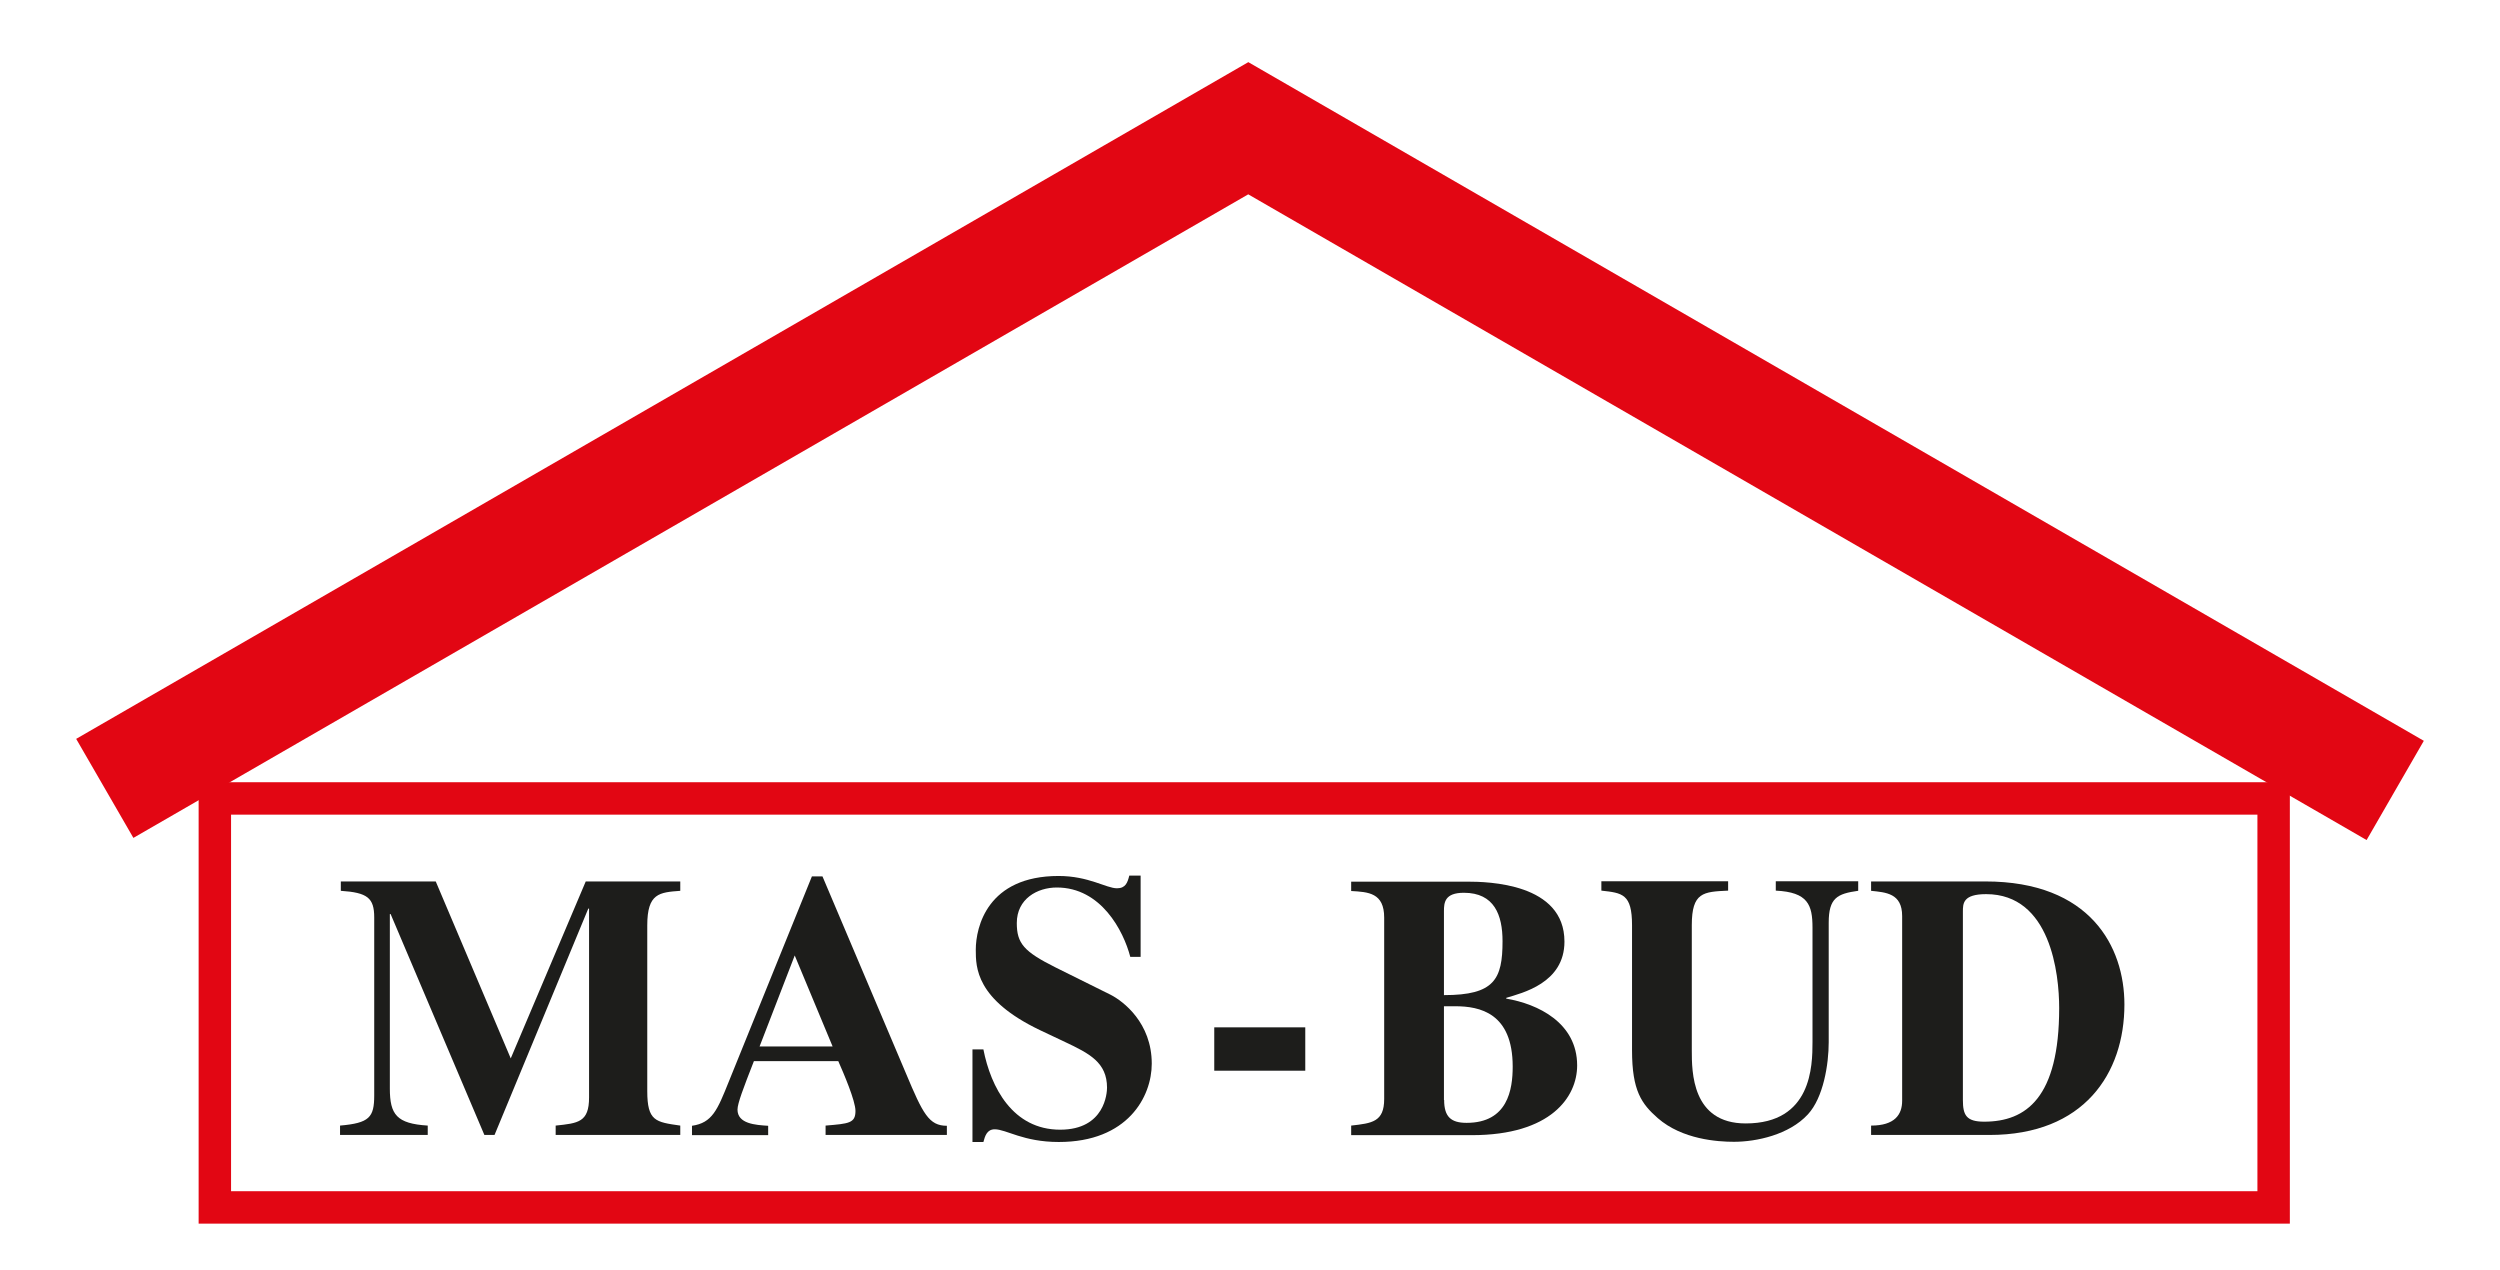
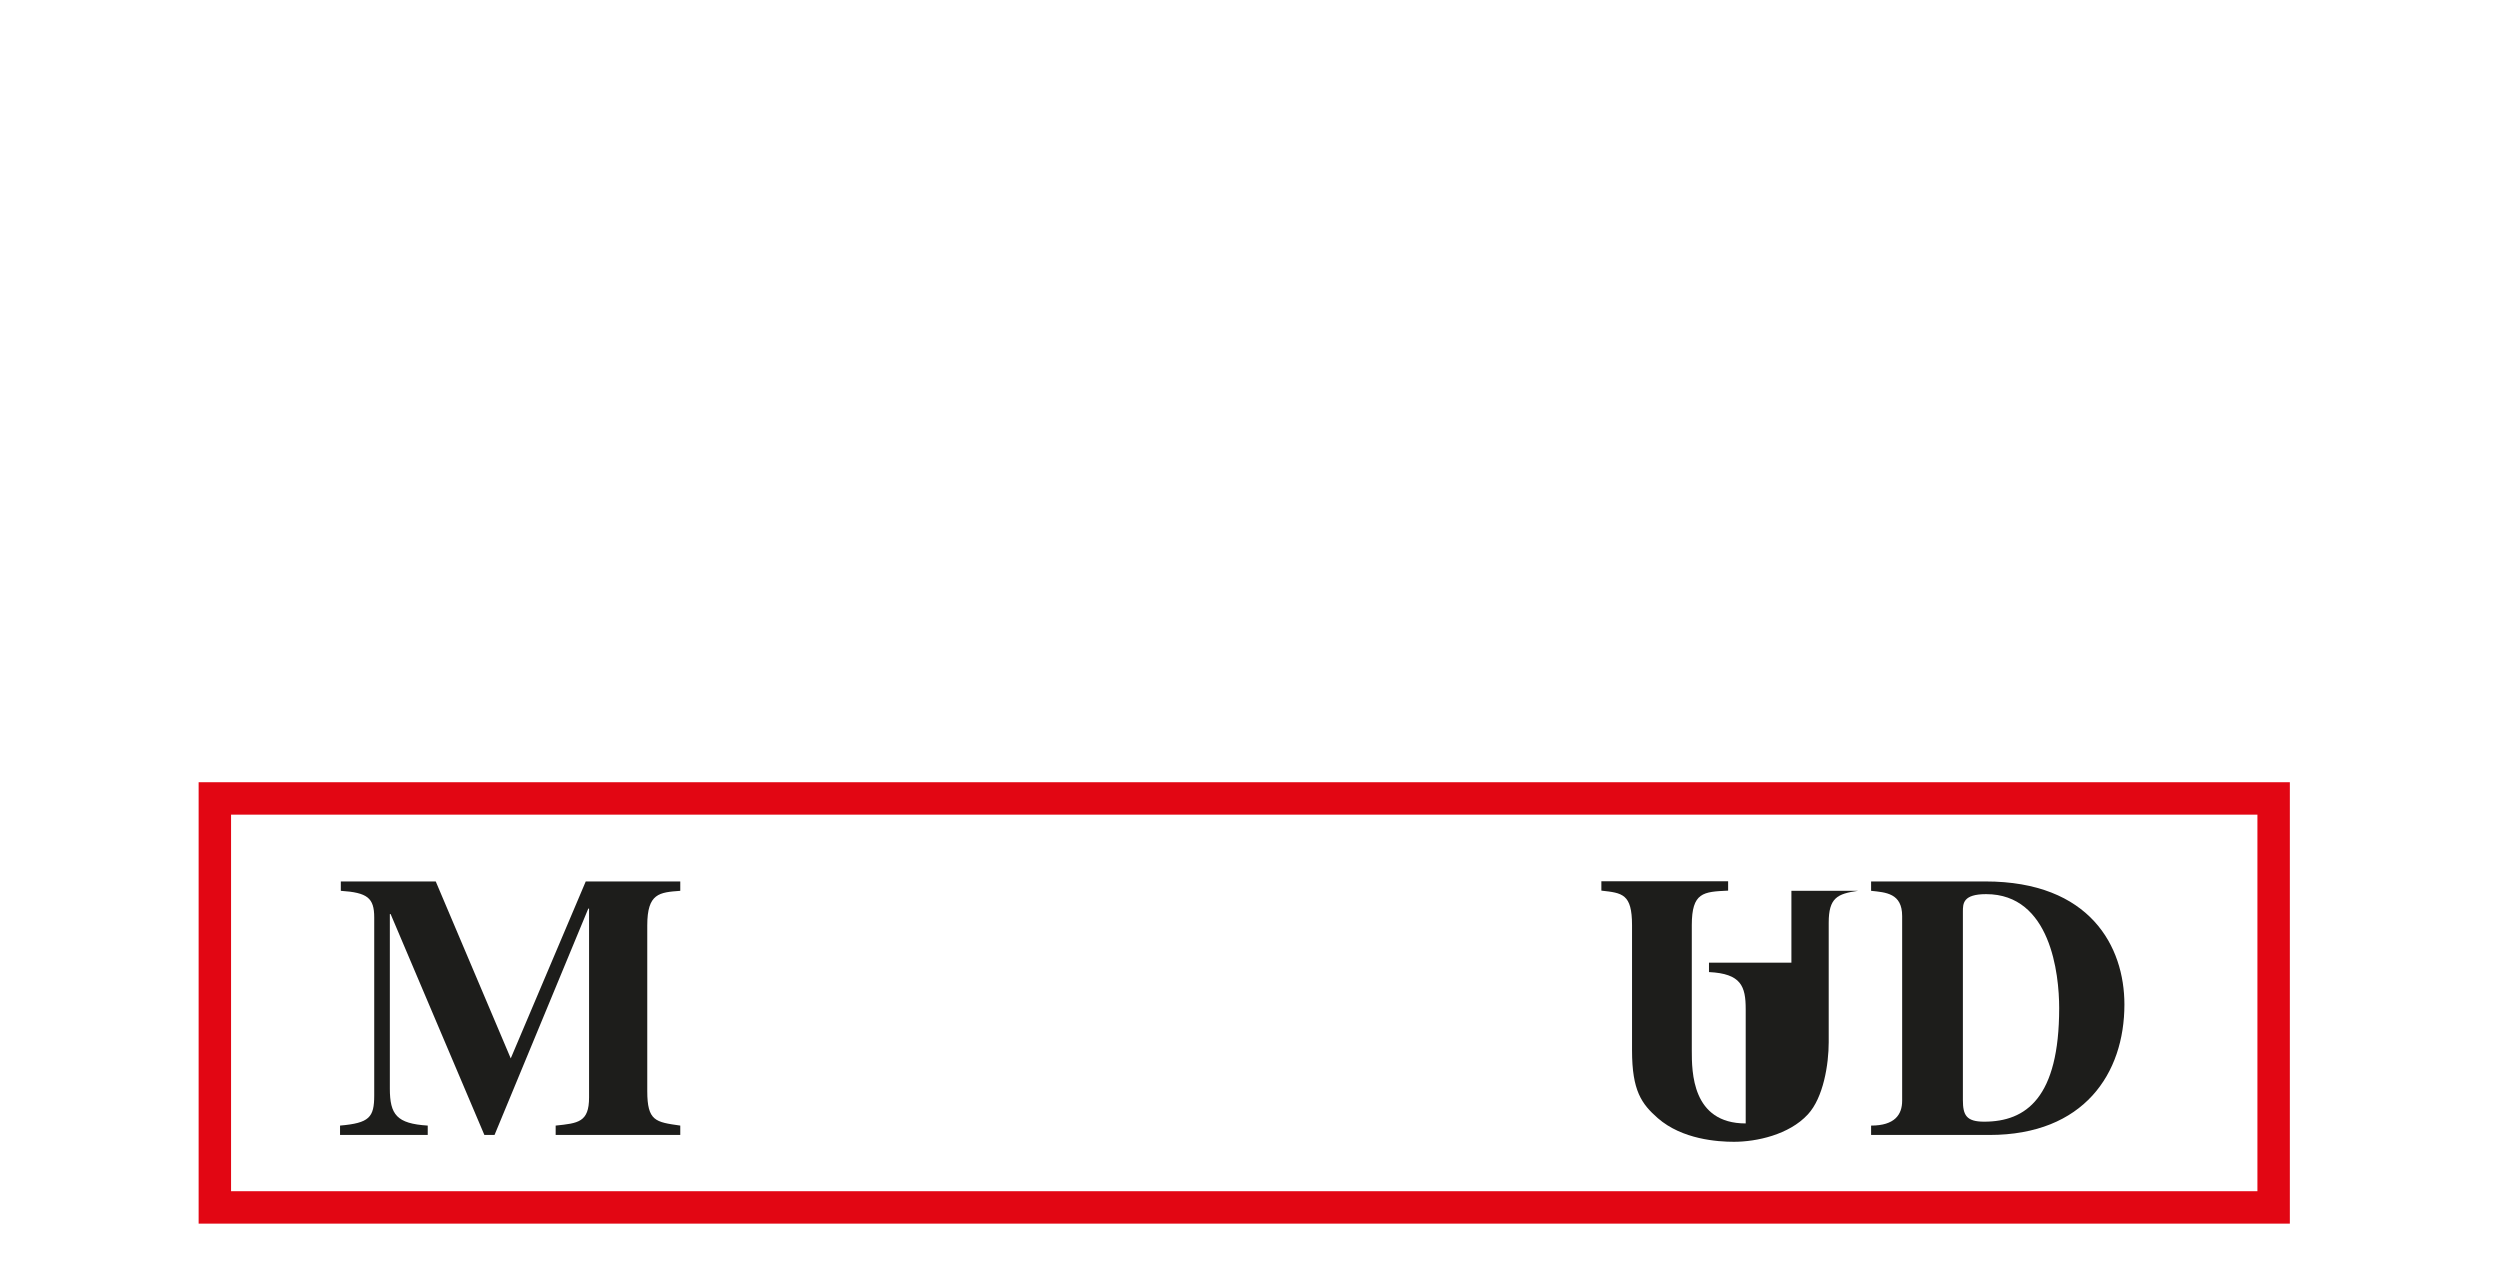
<svg xmlns="http://www.w3.org/2000/svg" version="1.1" id="Warstwa_1" x="0px" y="0px" viewBox="0 0 1280 650" style="enable-background:new 0 0 1280 650;" xml:space="preserve">
  <style type="text/css">
	.st0{fill:none;stroke:#E20613;stroke-width:16.6;}
	.st1{fill:#E20613;}
	.st2{fill:#1D1D1B;}
</style>
  <g>
    <rect x="110" y="408.8" class="st0" width="1054.1" height="209.4" />
-     <polygon class="st1" points="1241,379.3 639.1,31.8 639,31.9 39,378.3 68.3,429 639.1,99.5 1211.7,430.1  " />
    <g>
      <path class="st2" d="M348.2,581.1h-63.7v-4.8c11.5-1.2,17.1-1.7,17.1-14.4v-96.7h-0.4l-48,115.9H248L200,468h-0.4v89.3    c0,13.4,3.5,18,19.4,19v4.8h-44.9v-4.8c15-1.3,17.5-4.2,17.5-15.4v-91.2c0-10-3.5-12.7-17.1-13.6v-4.8h48.6l38.4,90.6l38.4-90.6    h48.4v4.8c-10.7,0.8-16.9,1.2-16.9,17.7v84.8c0,15.4,4.2,15.9,16.9,17.7V581.1z" />
-       <path class="st2" d="M484.9,581.1h-62.2v-4.8c11.9-1,15.3-1.2,15.3-7.5c0-5.2-6.1-19.4-8.8-25.5H386c-5.4,13.8-8.4,21.7-8.4,24.8    c0,7.3,9.2,7.9,15.7,8.3v4.8h-39v-4.8c10.4-1.5,13-8.1,18.8-22.5l42.6-105.2h5.4l42.8,101c8.6,20.5,11.7,26.7,20.9,26.7V581.1z     M426.3,535.8l-19.4-46.6l-18,46.6H426.3z" />
-       <path class="st2" d="M578.7,489.9c-3.5-13.4-15-35.5-37.6-35.5c-10,0-20.5,5.8-20.5,18.2c0,10.4,3.6,14.6,19.8,22.7l28.2,14    c6.5,3.3,21.1,14.4,21.1,35.3c0,16.9-12.3,40.1-47.6,40.1c-18.2,0-26.9-6.5-32.8-6.5c-4,0-5,3.5-5.8,6.5h-5.6v-47.4h5.6    c3.8,19.4,15,41.1,39.3,41.1c23,0,24-19,24-21.5c0-12.9-9-17.5-21.5-23.4l-12.9-6.1c-32.8-15.7-32.8-32.2-32.8-41.1    c0-11.7,6-37.8,42.4-37.8c15.4,0,24.4,6.3,29.9,6.3c4.4,0,5.4-2.9,6.3-6.5h5.8v41.6H578.7z" />
-       <path class="st2" d="M668.3,548.2h-46.6V526h46.6V548.2z" />
-       <path class="st2" d="M691.8,576.3c10.7-1.2,16.9-1.9,16.9-13.6v-92.9c0-12.7-8.1-13.1-16.9-13.6v-4.8h59.3    c10.8,0,49.9,0.8,49.9,30.7c0,21.3-21.7,26.3-29.8,28.8v0.4c16.1,2.7,36.3,12.3,36.3,34.2c0,16.1-13.4,35.7-53.9,35.7h-61.8V576.3    z M739.4,509.5c25.7,0,29.9-8.1,29.9-27.6c0-13.4-4.2-24.8-19.8-24.8c-9.8,0-10.2,5-10.2,9.4V509.5z M739.4,563.2    c0,8.6,3.5,11.7,11.5,11.7c21.1,0,23.6-17.1,23.6-28.8c0-27.5-16.9-30.9-29.4-30.9h-5.8V563.2z" />
-       <path class="st2" d="M951.3,456.1c-10.6,1.5-15,3.6-15,16.3v61.2c0,11.3-2.7,28.4-10.7,37c-9.6,10.4-26.3,14-37.8,14    c-8.4,0-26.5-1.2-39-12.1c-8.3-7.3-13.2-14-13.2-34.7v-64.1c0-16.1-5-16.5-15.7-17.7v-4.8h64.9v4.8c-12.7,0.6-18.6,0.8-18.6,17.7    v64.1c0,10.9,0,37.4,27.6,37.4c33.8,0,34.2-29.4,34.2-41.7v-58.5c0-11.7-2.3-18.2-18.8-19v-4.8h42.2V456.1z" />
+       <path class="st2" d="M951.3,456.1c-10.6,1.5-15,3.6-15,16.3v61.2c0,11.3-2.7,28.4-10.7,37c-9.6,10.4-26.3,14-37.8,14    c-8.4,0-26.5-1.2-39-12.1c-8.3-7.3-13.2-14-13.2-34.7v-64.1c0-16.1-5-16.5-15.7-17.7v-4.8h64.9v4.8c-12.7,0.6-18.6,0.8-18.6,17.7    v64.1c0,10.9,0,37.4,27.6,37.4v-58.5c0-11.7-2.3-18.2-18.8-19v-4.8h42.2V456.1z" />
      <path class="st2" d="M958,576.3c12.1,0,15.9-5.6,15.9-12.7V469c0-11.7-8.4-12.1-15.9-12.9v-4.8h58.5c53.7,0,71.2,33.4,71.2,63    c0,35.3-20.7,66.8-69.1,66.8H958V576.3z M1005,563.2c0,7.7,1.7,11.1,10.9,11.1c21.5,0,38.4-12.3,38.4-58.2    c0-17.5-4.4-58.3-37.4-58.3c-11.9,0-11.9,4.8-11.9,9V563.2z" />
    </g>
  </g>
</svg>